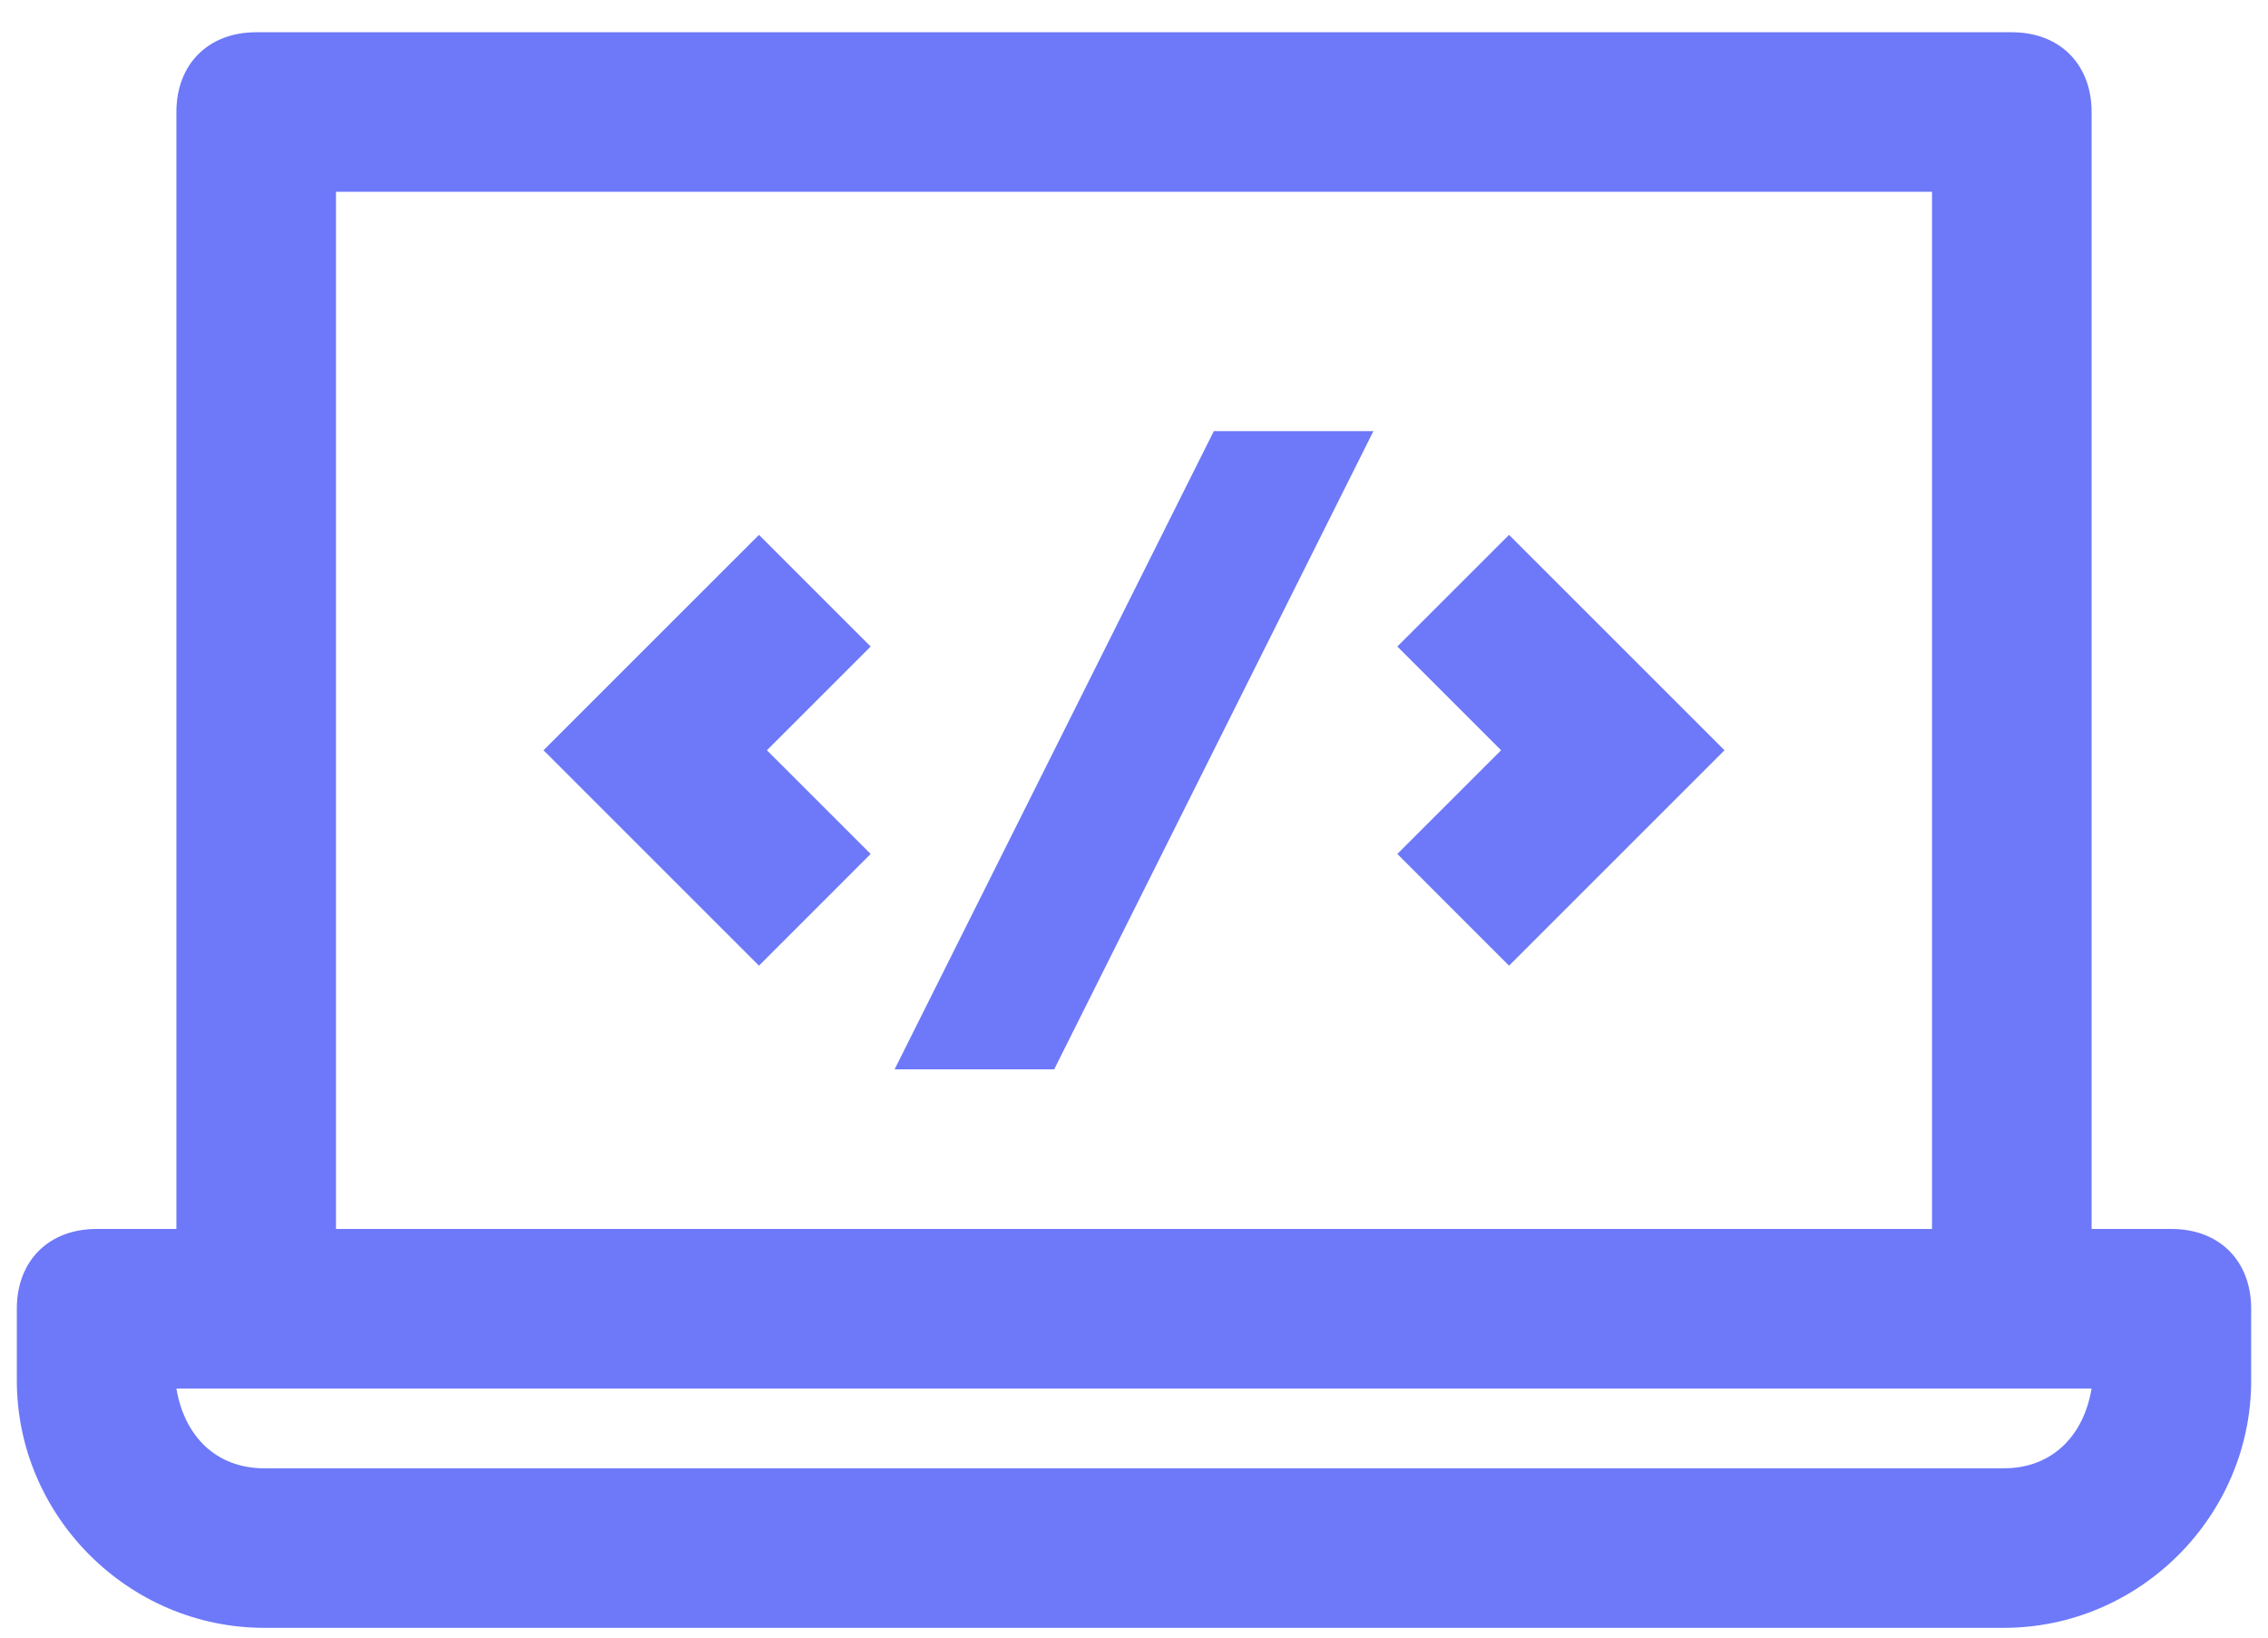
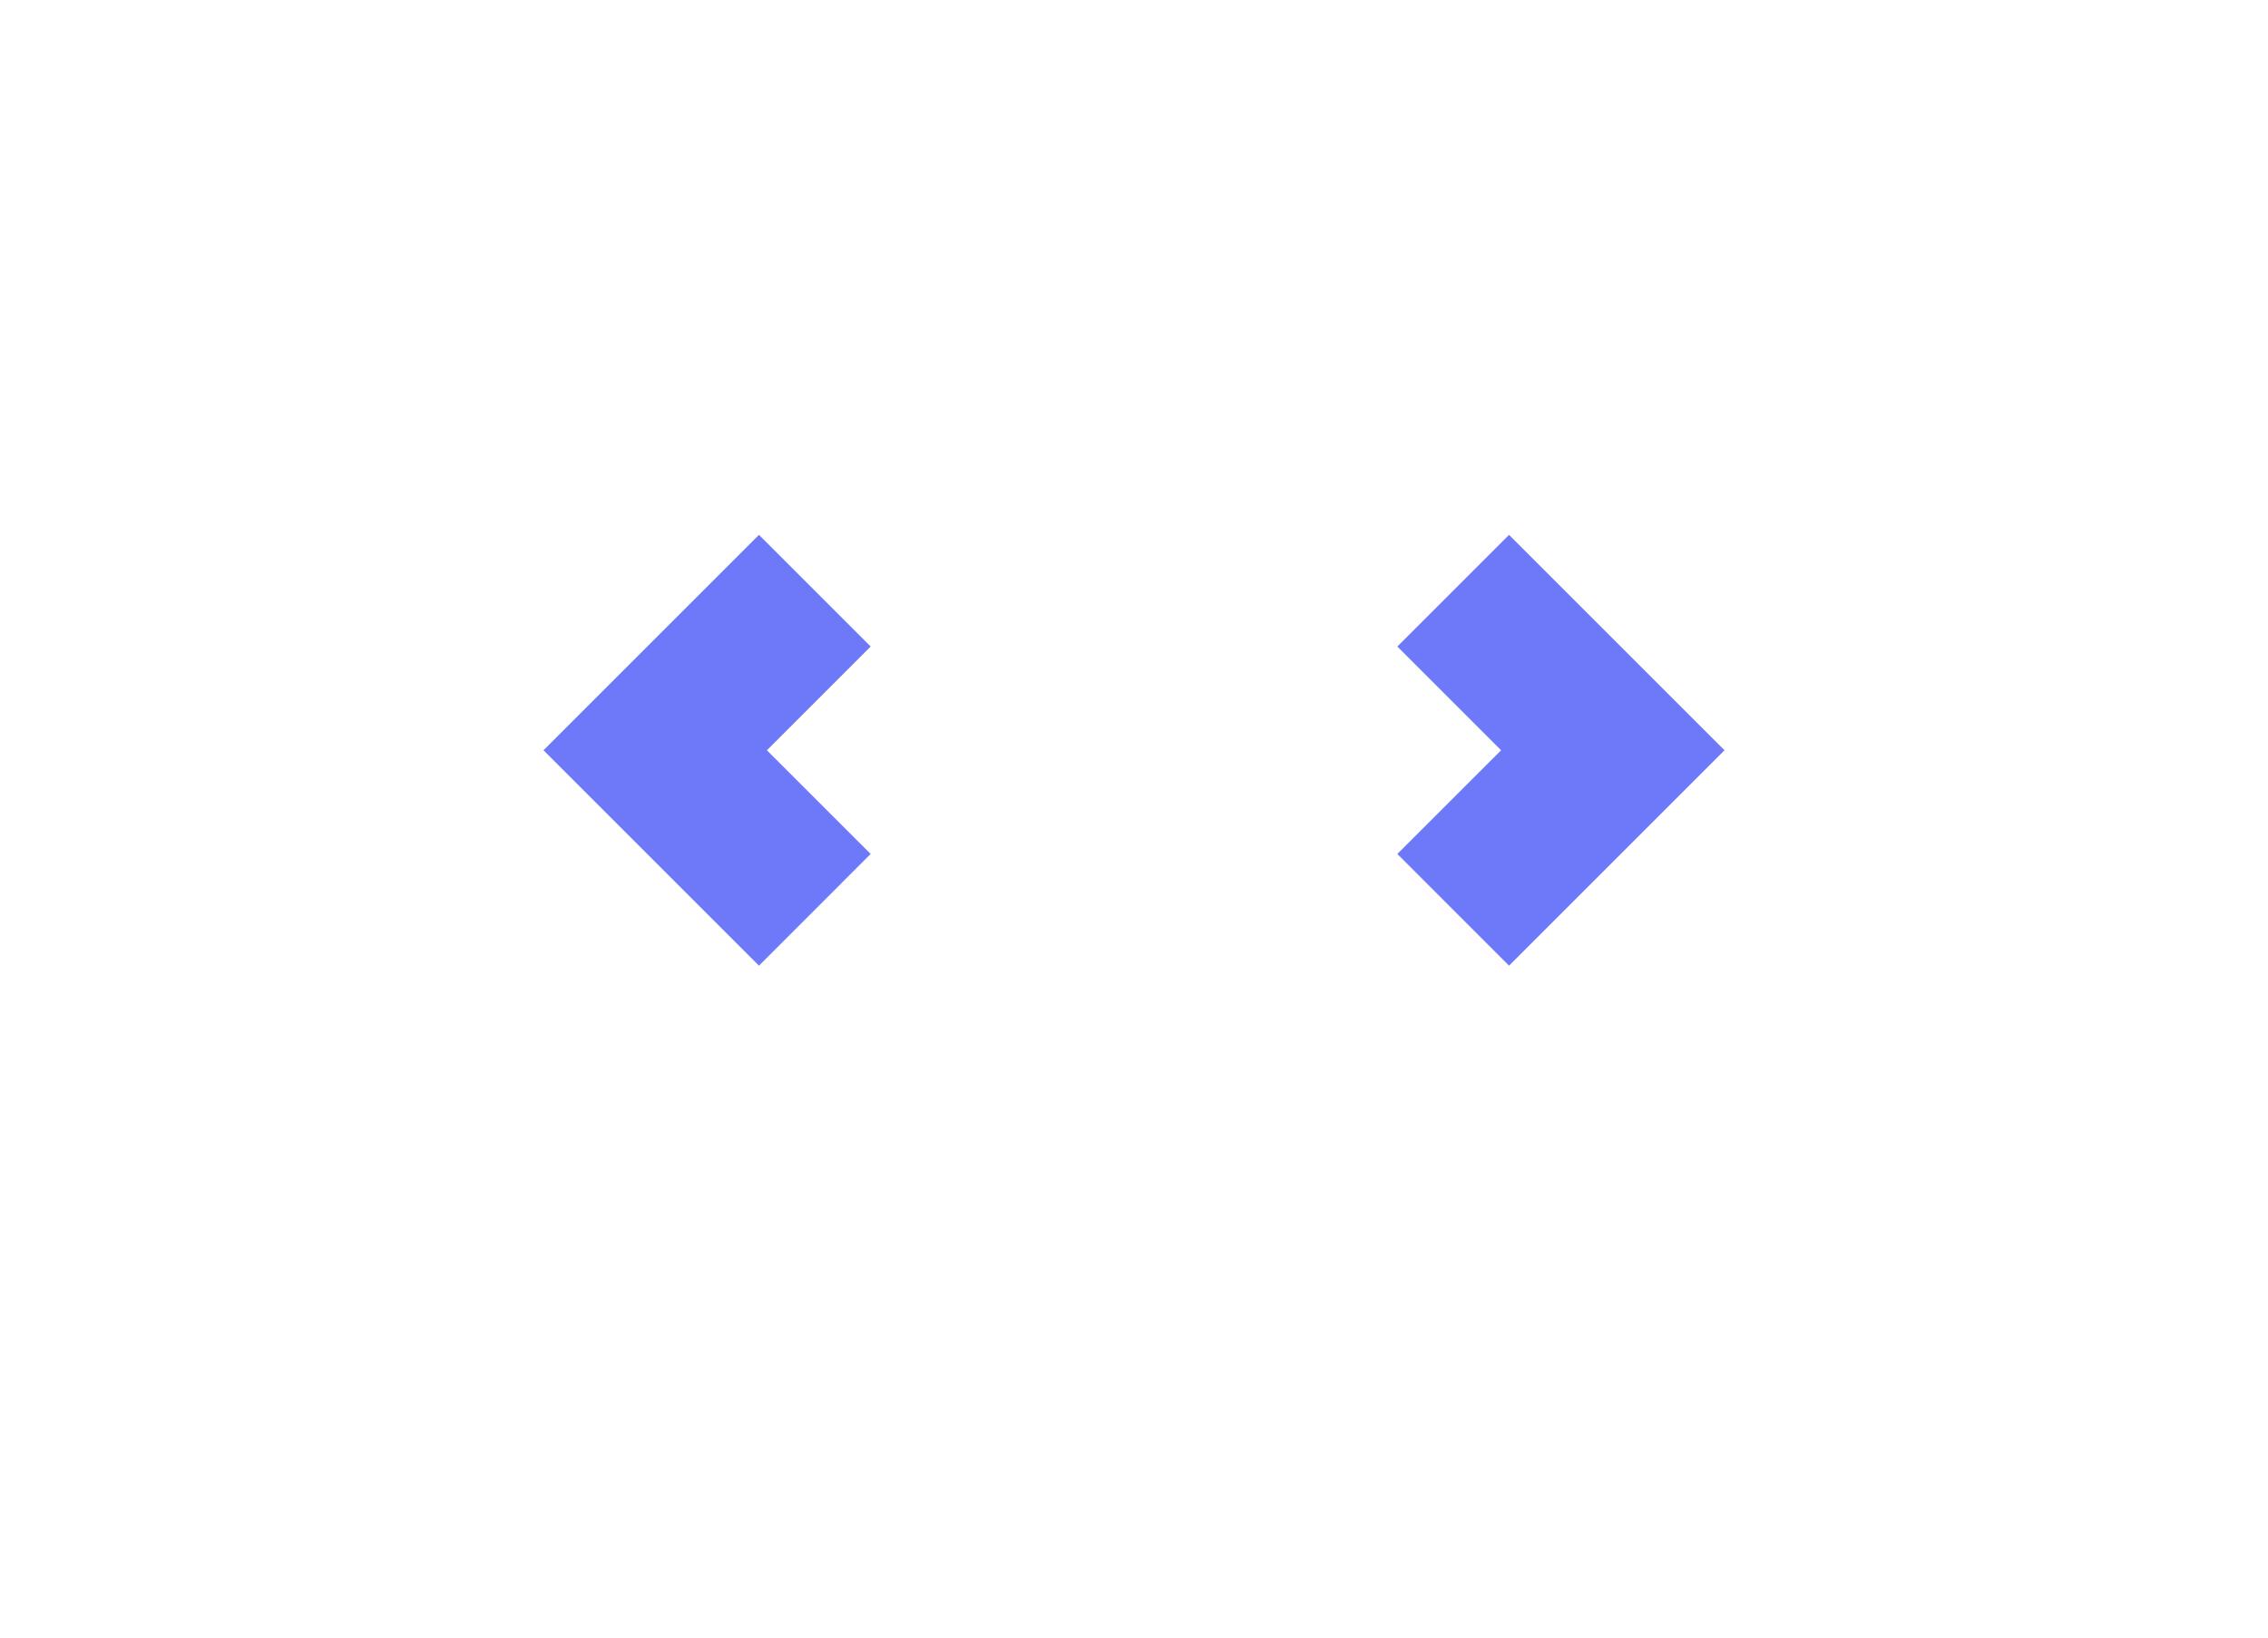
<svg xmlns="http://www.w3.org/2000/svg" width="36" height="26" viewBox="0 0 36 26" fill="none">
-   <path d="M34.467 19.512H33.2V1.778C33.2 1.018 32.693 0.512 31.933 0.512H4.067C3.307 0.512 2.8 1.018 2.8 1.778V19.512H1.533C0.773 19.512 0.267 20.018 0.267 20.778V21.918C0.267 24.072 2.04 25.845 4.193 25.845H31.807C33.96 25.845 35.733 24.072 35.733 21.918V20.778C35.733 20.018 35.227 19.512 34.467 19.512ZM5.333 3.045H30.667V19.512H5.333V3.045ZM31.807 23.312H4.193C3.433 23.312 2.927 22.805 2.8 22.045H4.067H31.933H33.2C33.073 22.805 32.567 23.312 31.807 23.312Z" fill="#6D79F8" />
  <path d="M12.047 8.492L8.627 11.912L12.047 15.332L13.82 13.558L12.173 11.912L13.82 10.265L12.047 8.492Z" fill="#6D79F8" />
  <path d="M22.18 10.265L23.827 11.912L22.18 13.558L23.953 15.332L27.373 11.912L23.953 8.492L22.18 10.265Z" fill="#6D79F8" />
-   <path d="M14.2 16.978H16.733L21.8 6.845H19.267L14.2 16.978Z" fill="#6D79F8" />
</svg>